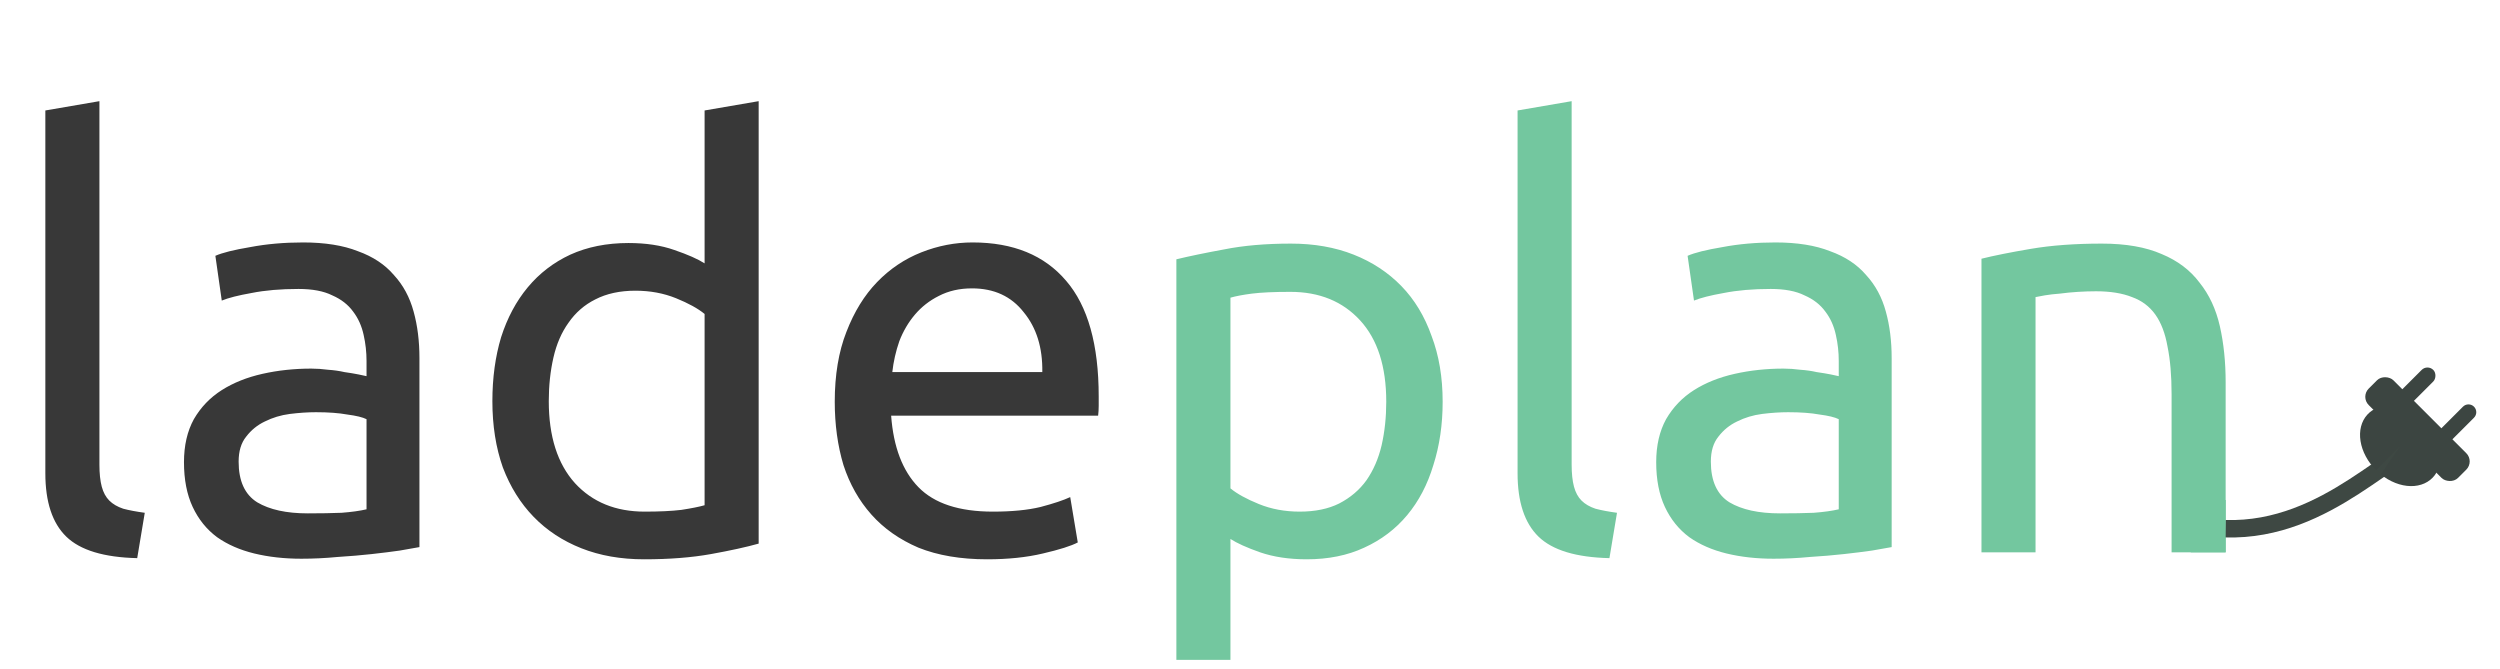
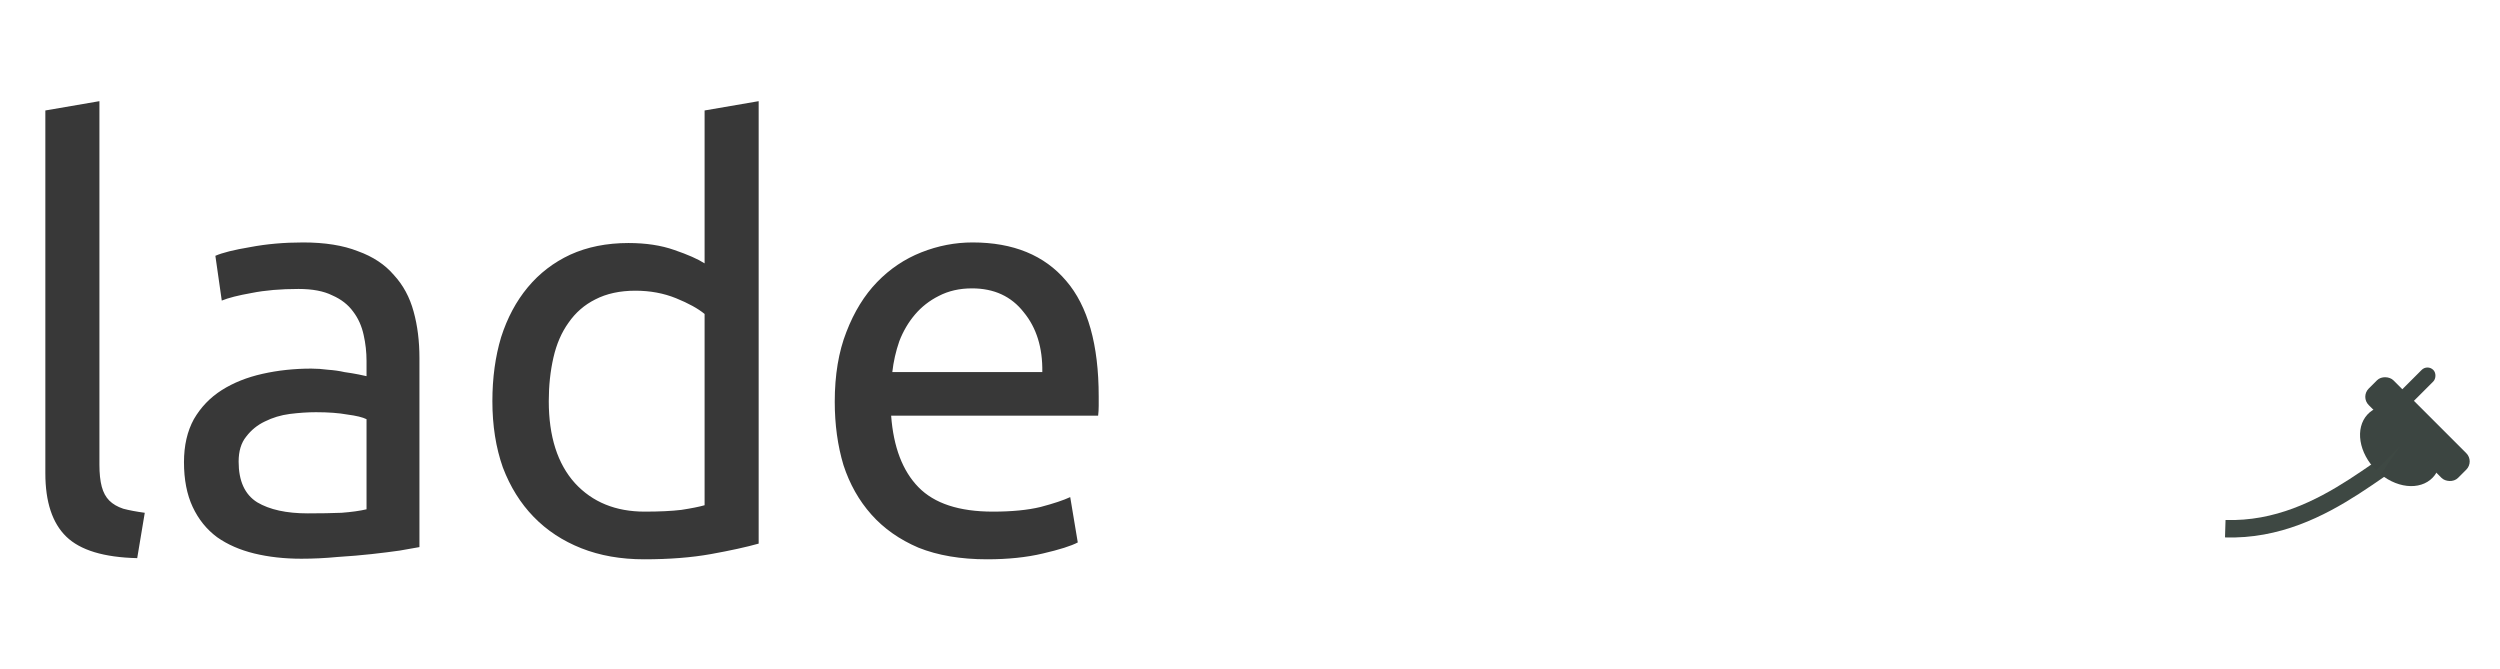
<svg xmlns="http://www.w3.org/2000/svg" width="430" height="115" viewBox="0 0 430 115" fill="none">
  <path d="M23.6 96C17.867 95.867 13.8 94.633 11.4 92.3C9 89.967 7.8 86.333 7.8 81.4V19L17.1 17.4V79.9C17.1 81.433 17.233 82.7 17.5 83.7C17.767 84.7 18.2 85.5 18.8 86.1C19.4 86.7 20.2 87.167 21.2 87.5C22.2 87.767 23.433 88 24.9 88.2L23.6 96ZM52.944 88.3C55.144 88.3 57.077 88.267 58.744 88.2C60.477 88.067 61.91 87.867 63.044 87.6V72.1C62.377 71.767 61.277 71.5 59.744 71.3C58.277 71.033 56.477 70.9 54.344 70.9C52.944 70.9 51.444 71 49.844 71.2C48.31 71.4 46.877 71.833 45.544 72.5C44.277 73.1 43.21 73.967 42.344 75.1C41.477 76.167 41.044 77.6 41.044 79.4C41.044 82.733 42.11 85.067 44.244 86.4C46.377 87.667 49.277 88.3 52.944 88.3ZM52.144 41.7C55.877 41.7 59.01 42.2 61.544 43.2C64.144 44.133 66.21 45.5 67.744 47.3C69.344 49.033 70.477 51.133 71.144 53.6C71.81 56 72.144 58.667 72.144 61.6V94.1C71.344 94.233 70.21 94.433 68.744 94.7C67.344 94.9 65.744 95.1 63.944 95.3C62.144 95.5 60.177 95.667 58.044 95.8C55.977 96 53.91 96.1 51.844 96.1C48.91 96.1 46.21 95.8 43.744 95.2C41.277 94.6 39.144 93.667 37.344 92.4C35.544 91.067 34.144 89.333 33.144 87.2C32.144 85.067 31.644 82.5 31.644 79.5C31.644 76.633 32.21 74.167 33.344 72.1C34.544 70.033 36.144 68.367 38.144 67.1C40.144 65.833 42.477 64.9 45.144 64.3C47.81 63.7 50.61 63.4 53.544 63.4C54.477 63.4 55.444 63.467 56.444 63.6C57.444 63.667 58.377 63.8 59.244 64C60.177 64.133 60.977 64.267 61.644 64.4C62.31 64.533 62.777 64.633 63.044 64.7V62.1C63.044 60.567 62.877 59.067 62.544 57.6C62.21 56.067 61.61 54.733 60.744 53.6C59.877 52.4 58.677 51.467 57.144 50.8C55.677 50.067 53.744 49.7 51.344 49.7C48.277 49.7 45.577 49.933 43.244 50.4C40.977 50.8 39.277 51.233 38.144 51.7L37.044 44C38.244 43.467 40.244 42.967 43.044 42.5C45.844 41.967 48.877 41.7 52.144 41.7ZM121.19 54C120.057 53.067 118.423 52.167 116.29 51.3C114.157 50.433 111.823 50 109.29 50C106.623 50 104.323 50.5 102.39 51.5C100.523 52.433 98.99 53.767 97.79 55.5C96.59 57.167 95.723 59.167 95.19 61.5C94.656 63.833 94.39 66.333 94.39 69C94.39 75.067 95.89 79.767 98.89 83.1C101.89 86.367 105.89 88 110.89 88C113.423 88 115.523 87.9 117.19 87.7C118.923 87.433 120.257 87.167 121.19 86.9V54ZM121.19 19L130.49 17.4V93.5C128.357 94.1 125.623 94.7 122.29 95.3C118.957 95.9 115.123 96.2 110.79 96.2C106.79 96.2 103.19 95.567 99.99 94.3C96.79 93.033 94.056 91.233 91.79 88.9C89.523 86.567 87.757 83.733 86.49 80.4C85.29 77 84.69 73.2 84.69 69C84.69 65 85.19 61.333 86.19 58C87.257 54.667 88.79 51.8 90.79 49.4C92.79 47 95.223 45.133 98.09 43.8C101.023 42.467 104.357 41.8 108.09 41.8C111.09 41.8 113.723 42.2 115.99 43C118.323 43.8 120.057 44.567 121.19 45.3V19ZM143.577 69.1C143.577 64.5 144.243 60.5 145.577 57.1C146.91 53.633 148.677 50.767 150.877 48.5C153.077 46.233 155.61 44.533 158.477 43.4C161.343 42.267 164.277 41.7 167.277 41.7C174.277 41.7 179.643 43.9 183.377 48.3C187.11 52.633 188.977 59.267 188.977 68.2C188.977 68.6 188.977 69.133 188.977 69.8C188.977 70.4 188.943 70.967 188.877 71.5H153.277C153.677 76.9 155.243 81 157.977 83.8C160.71 86.6 164.977 88 170.777 88C174.043 88 176.777 87.733 178.977 87.2C181.243 86.6 182.943 86.033 184.077 85.5L185.377 93.3C184.243 93.9 182.243 94.533 179.377 95.2C176.577 95.867 173.377 96.2 169.777 96.2C165.243 96.2 161.31 95.533 157.977 94.2C154.71 92.8 152.01 90.9 149.877 88.5C147.743 86.1 146.143 83.267 145.077 80C144.077 76.667 143.577 73.033 143.577 69.1ZM179.277 64C179.343 59.8 178.277 56.367 176.077 53.7C173.943 50.967 170.977 49.6 167.177 49.6C165.043 49.6 163.143 50.033 161.477 50.9C159.877 51.7 158.51 52.767 157.377 54.1C156.243 55.433 155.343 56.967 154.677 58.7C154.077 60.433 153.677 62.2 153.477 64H179.277Z" fill="#383838" />
-   <path d="M238.436 69.1C238.436 63.033 236.936 58.367 233.936 55.1C230.936 51.833 226.936 50.2 221.936 50.2C219.136 50.2 216.936 50.3 215.336 50.5C213.803 50.7 212.569 50.933 211.636 51.2V84C212.769 84.933 214.403 85.833 216.536 86.7C218.669 87.567 221.003 88 223.536 88C226.203 88 228.469 87.533 230.336 86.6C232.269 85.6 233.836 84.267 235.036 82.6C236.236 80.867 237.103 78.867 237.636 76.6C238.169 74.267 238.436 71.767 238.436 69.1ZM248.136 69.1C248.136 73.033 247.603 76.667 246.536 80C245.536 83.333 244.036 86.2 242.036 88.6C240.036 91 237.569 92.867 234.636 94.2C231.769 95.533 228.469 96.2 224.736 96.2C221.736 96.2 219.069 95.8 216.736 95C214.469 94.2 212.769 93.433 211.636 92.7V113.5H202.336V44.6C204.536 44.067 207.269 43.5 210.536 42.9C213.869 42.233 217.703 41.9 222.036 41.9C226.036 41.9 229.636 42.533 232.836 43.8C236.036 45.067 238.769 46.867 241.036 49.2C243.303 51.533 245.036 54.4 246.236 57.8C247.503 61.133 248.136 64.9 248.136 69.1ZM276.823 96C271.089 95.867 267.023 94.633 264.623 92.3C262.223 89.967 261.023 86.333 261.023 81.4V19L270.323 17.4V79.9C270.323 81.433 270.456 82.7 270.723 83.7C270.989 84.7 271.423 85.5 272.023 86.1C272.623 86.7 273.423 87.167 274.423 87.5C275.423 87.767 276.656 88 278.123 88.2L276.823 96ZM306.166 88.3C308.366 88.3 310.3 88.267 311.966 88.2C313.7 88.067 315.133 87.867 316.266 87.6V72.1C315.6 71.767 314.5 71.5 312.966 71.3C311.5 71.033 309.7 70.9 307.566 70.9C306.166 70.9 304.666 71 303.066 71.2C301.533 71.4 300.1 71.833 298.766 72.5C297.5 73.1 296.433 73.967 295.566 75.1C294.7 76.167 294.266 77.6 294.266 79.4C294.266 82.733 295.333 85.067 297.466 86.4C299.6 87.667 302.5 88.3 306.166 88.3ZM305.366 41.7C309.1 41.7 312.233 42.2 314.766 43.2C317.366 44.133 319.433 45.5 320.966 47.3C322.566 49.033 323.7 51.133 324.366 53.6C325.033 56 325.366 58.667 325.366 61.6V94.1C324.566 94.233 323.433 94.433 321.966 94.7C320.566 94.9 318.966 95.1 317.166 95.3C315.366 95.5 313.4 95.667 311.266 95.8C309.2 96 307.133 96.1 305.066 96.1C302.133 96.1 299.433 95.8 296.966 95.2C294.5 94.6 292.366 93.667 290.566 92.4C288.766 91.067 287.366 89.333 286.366 87.2C285.366 85.067 284.866 82.5 284.866 79.5C284.866 76.633 285.433 74.167 286.566 72.1C287.766 70.033 289.366 68.367 291.366 67.1C293.366 65.833 295.7 64.9 298.366 64.3C301.033 63.7 303.833 63.4 306.766 63.4C307.7 63.4 308.666 63.467 309.666 63.6C310.666 63.667 311.6 63.8 312.466 64C313.4 64.133 314.2 64.267 314.866 64.4C315.533 64.533 316 64.633 316.266 64.7V62.1C316.266 60.567 316.1 59.067 315.766 57.6C315.433 56.067 314.833 54.733 313.966 53.6C313.1 52.4 311.9 51.467 310.366 50.8C308.9 50.067 306.966 49.7 304.566 49.7C301.5 49.7 298.8 49.933 296.466 50.4C294.2 50.8 292.5 51.233 291.366 51.7L290.266 44C291.466 43.467 293.466 42.967 296.266 42.5C299.066 41.967 302.1 41.7 305.366 41.7ZM340.813 44.5C342.946 43.967 345.779 43.4 349.313 42.8C352.846 42.2 356.913 41.9 361.513 41.9C365.646 41.9 369.079 42.5 371.813 43.7C374.546 44.833 376.713 46.467 378.313 48.6C379.979 50.667 381.146 53.167 381.813 56.1C382.479 59.033 382.812 62.267 382.812 65.8V95H373.513V67.8C373.513 64.6 373.279 61.867 372.813 59.6C372.413 57.333 371.713 55.5 370.713 54.1C369.713 52.7 368.379 51.7 366.713 51.1C365.046 50.433 362.979 50.1 360.513 50.1C359.513 50.1 358.479 50.133 357.413 50.2C356.346 50.267 355.313 50.367 354.313 50.5C353.379 50.567 352.513 50.667 351.713 50.8C350.979 50.933 350.446 51.033 350.113 51.1V95H340.813V44.5Z" fill="#73C79F" />
  <path d="M382.746 90.939C400.621 91.494 412.057 76.016 418.512 76.029" stroke="#3E4843" stroke-width="3" />
  <rect x="406" y="68.253" width="6.014" height="21.726" rx="2" transform="rotate(-45 406 68.253)" fill="#3C4541" />
-   <path d="M420.845 76.527C420.321 77.051 419.472 77.051 418.948 76.527C418.425 76.004 418.425 75.154 418.948 74.631L423.631 69.948C424.154 69.425 425.003 69.425 425.527 69.948C426.051 70.472 426.051 71.321 425.527 71.845L420.845 76.527Z" fill="#3C4541" />
  <rect x="412.622" y="71.517" width="2.819" height="9.751" rx="1.409" transform="rotate(-135 412.622 71.517)" fill="#3C4541" />
-   <path d="M376.813 86H382.813V95H376.813V86Z" fill="#73C79F" />
+   <path d="M376.813 86H382.813H376.813V86Z" fill="#73C79F" />
  <path d="M409.489 81.594C411.058 82.859 412.903 83.582 414.635 83.609C416.368 83.636 417.852 82.965 418.775 81.738C419.699 80.511 419.988 78.824 419.583 77.032C419.179 75.241 418.111 73.485 416.606 72.135C415.1 70.785 413.275 69.946 411.514 69.796C409.754 69.646 408.196 70.196 407.17 71.33C406.143 72.465 405.728 74.094 406.012 75.875C406.295 77.657 407.256 79.45 408.691 80.878L412.843 76.691L409.489 81.594Z" fill="#3C4541" />
</svg>